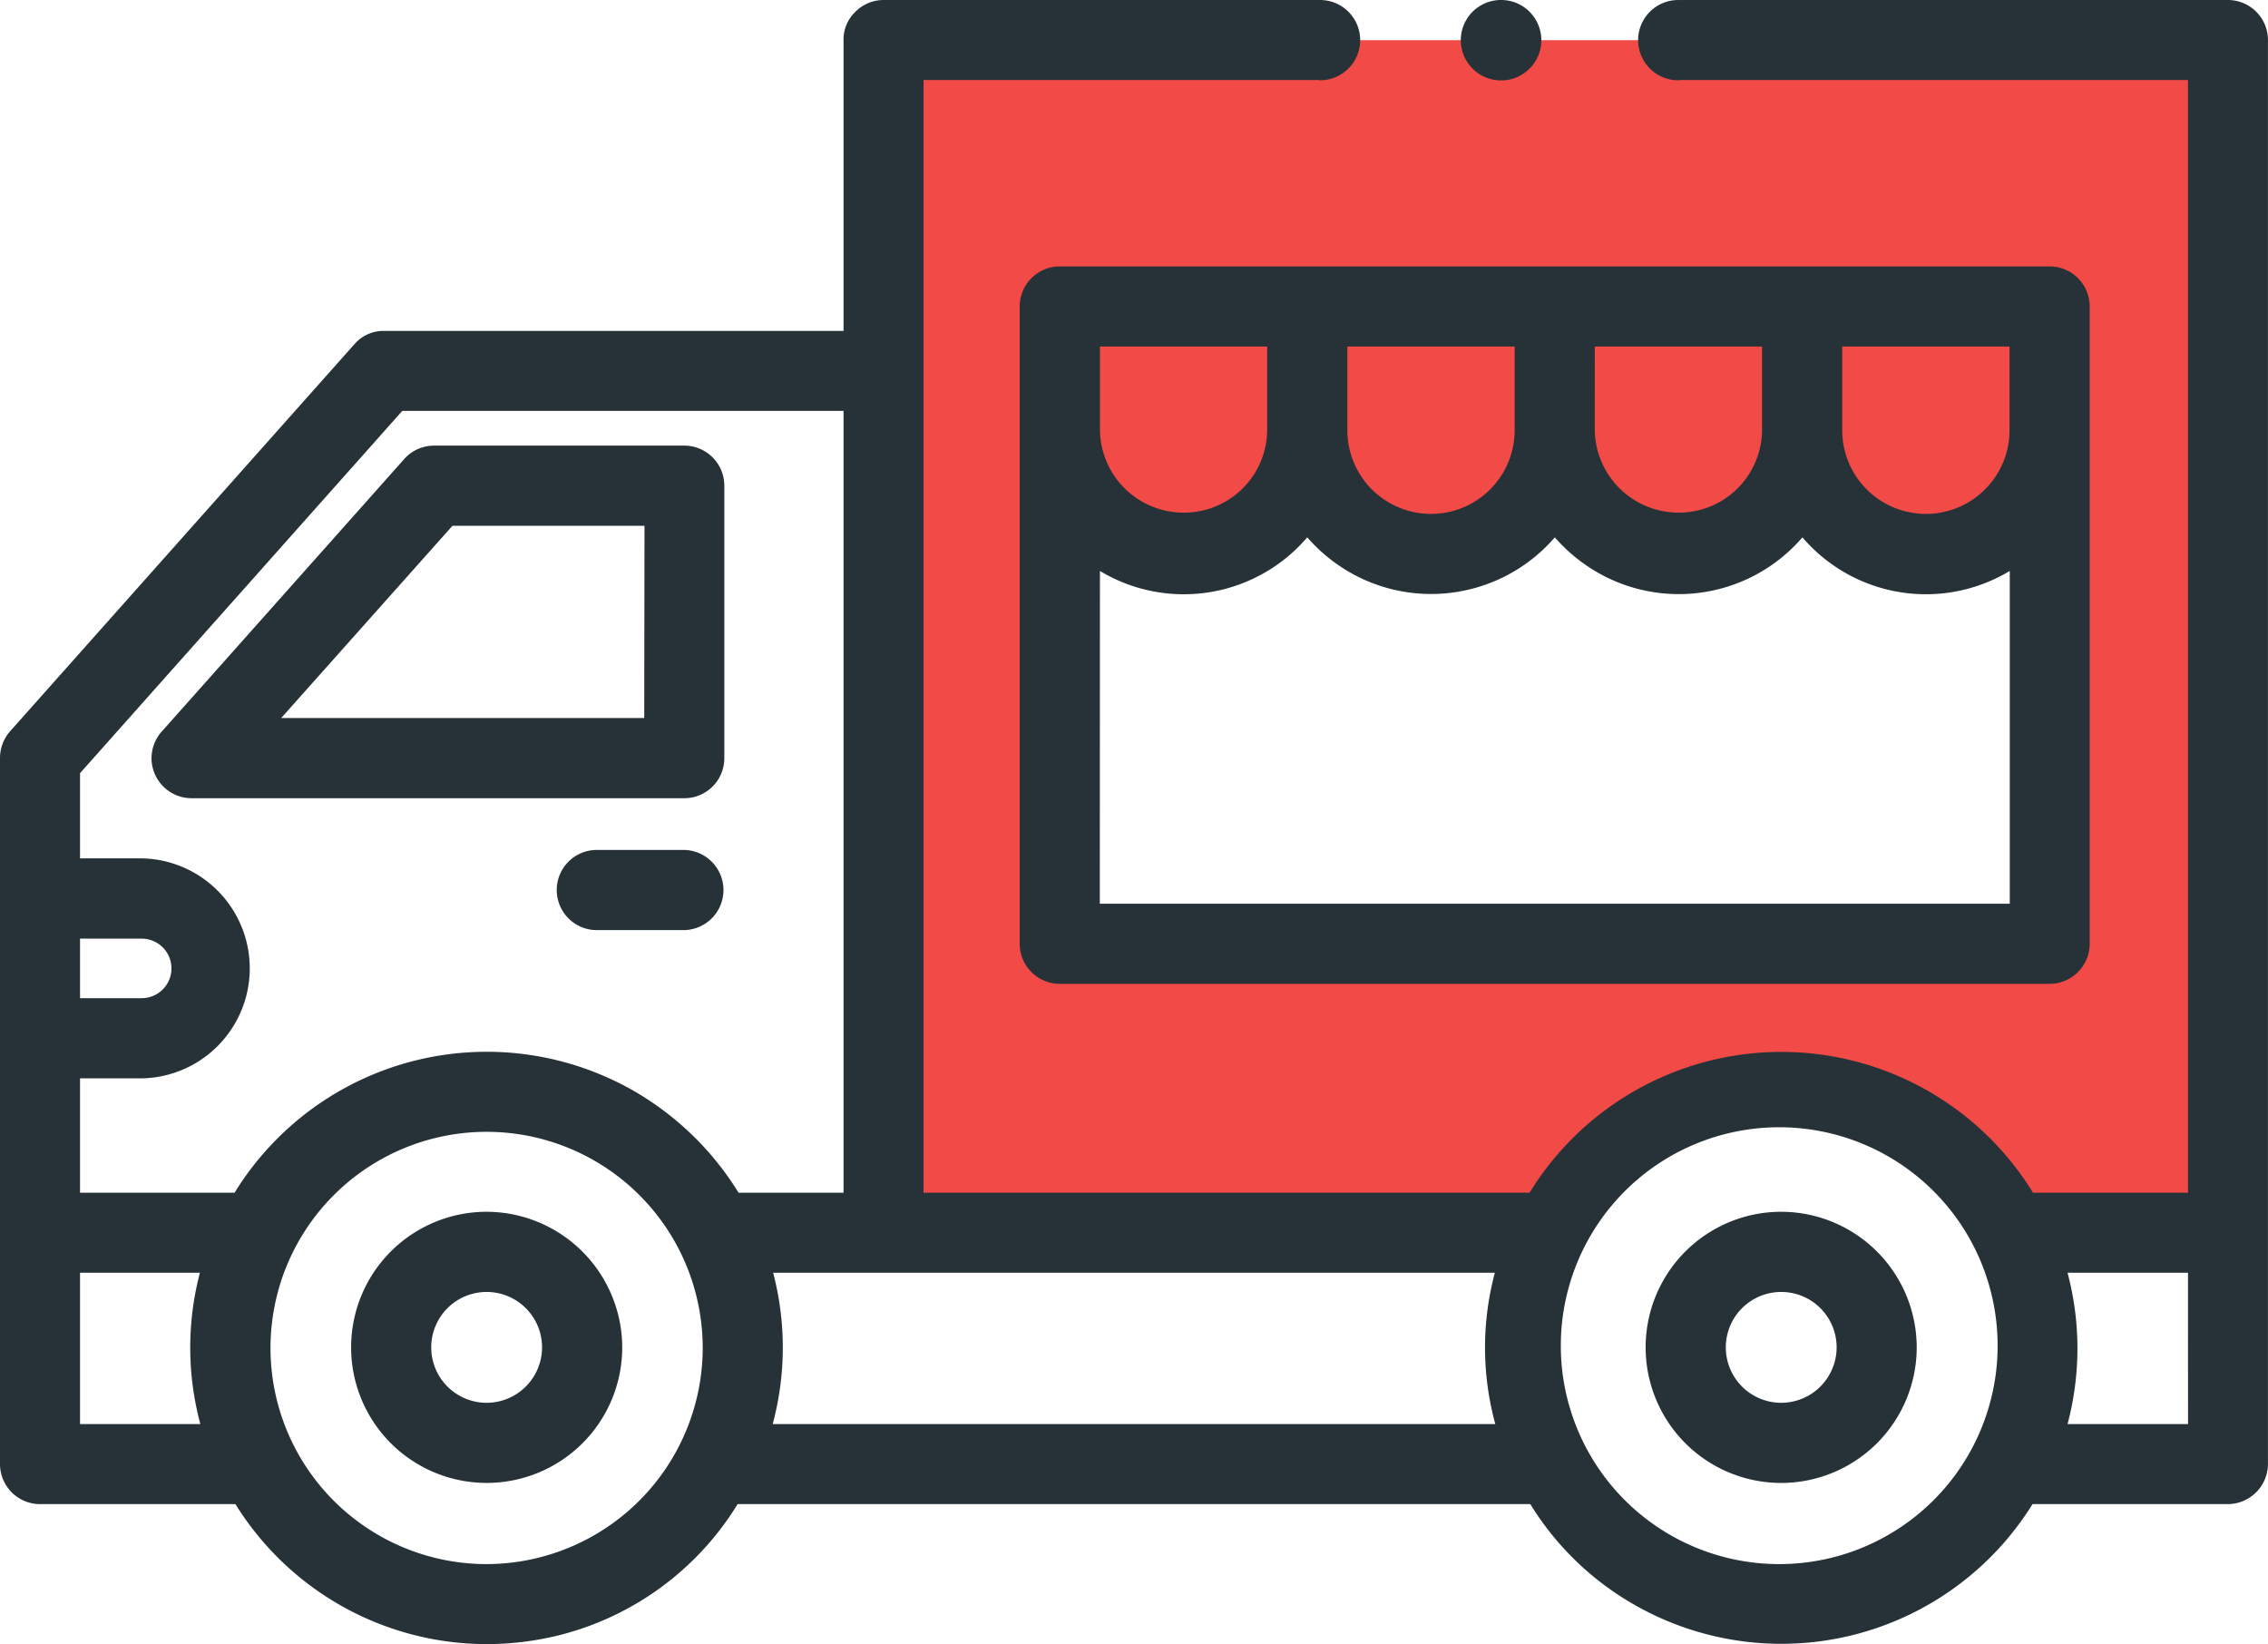
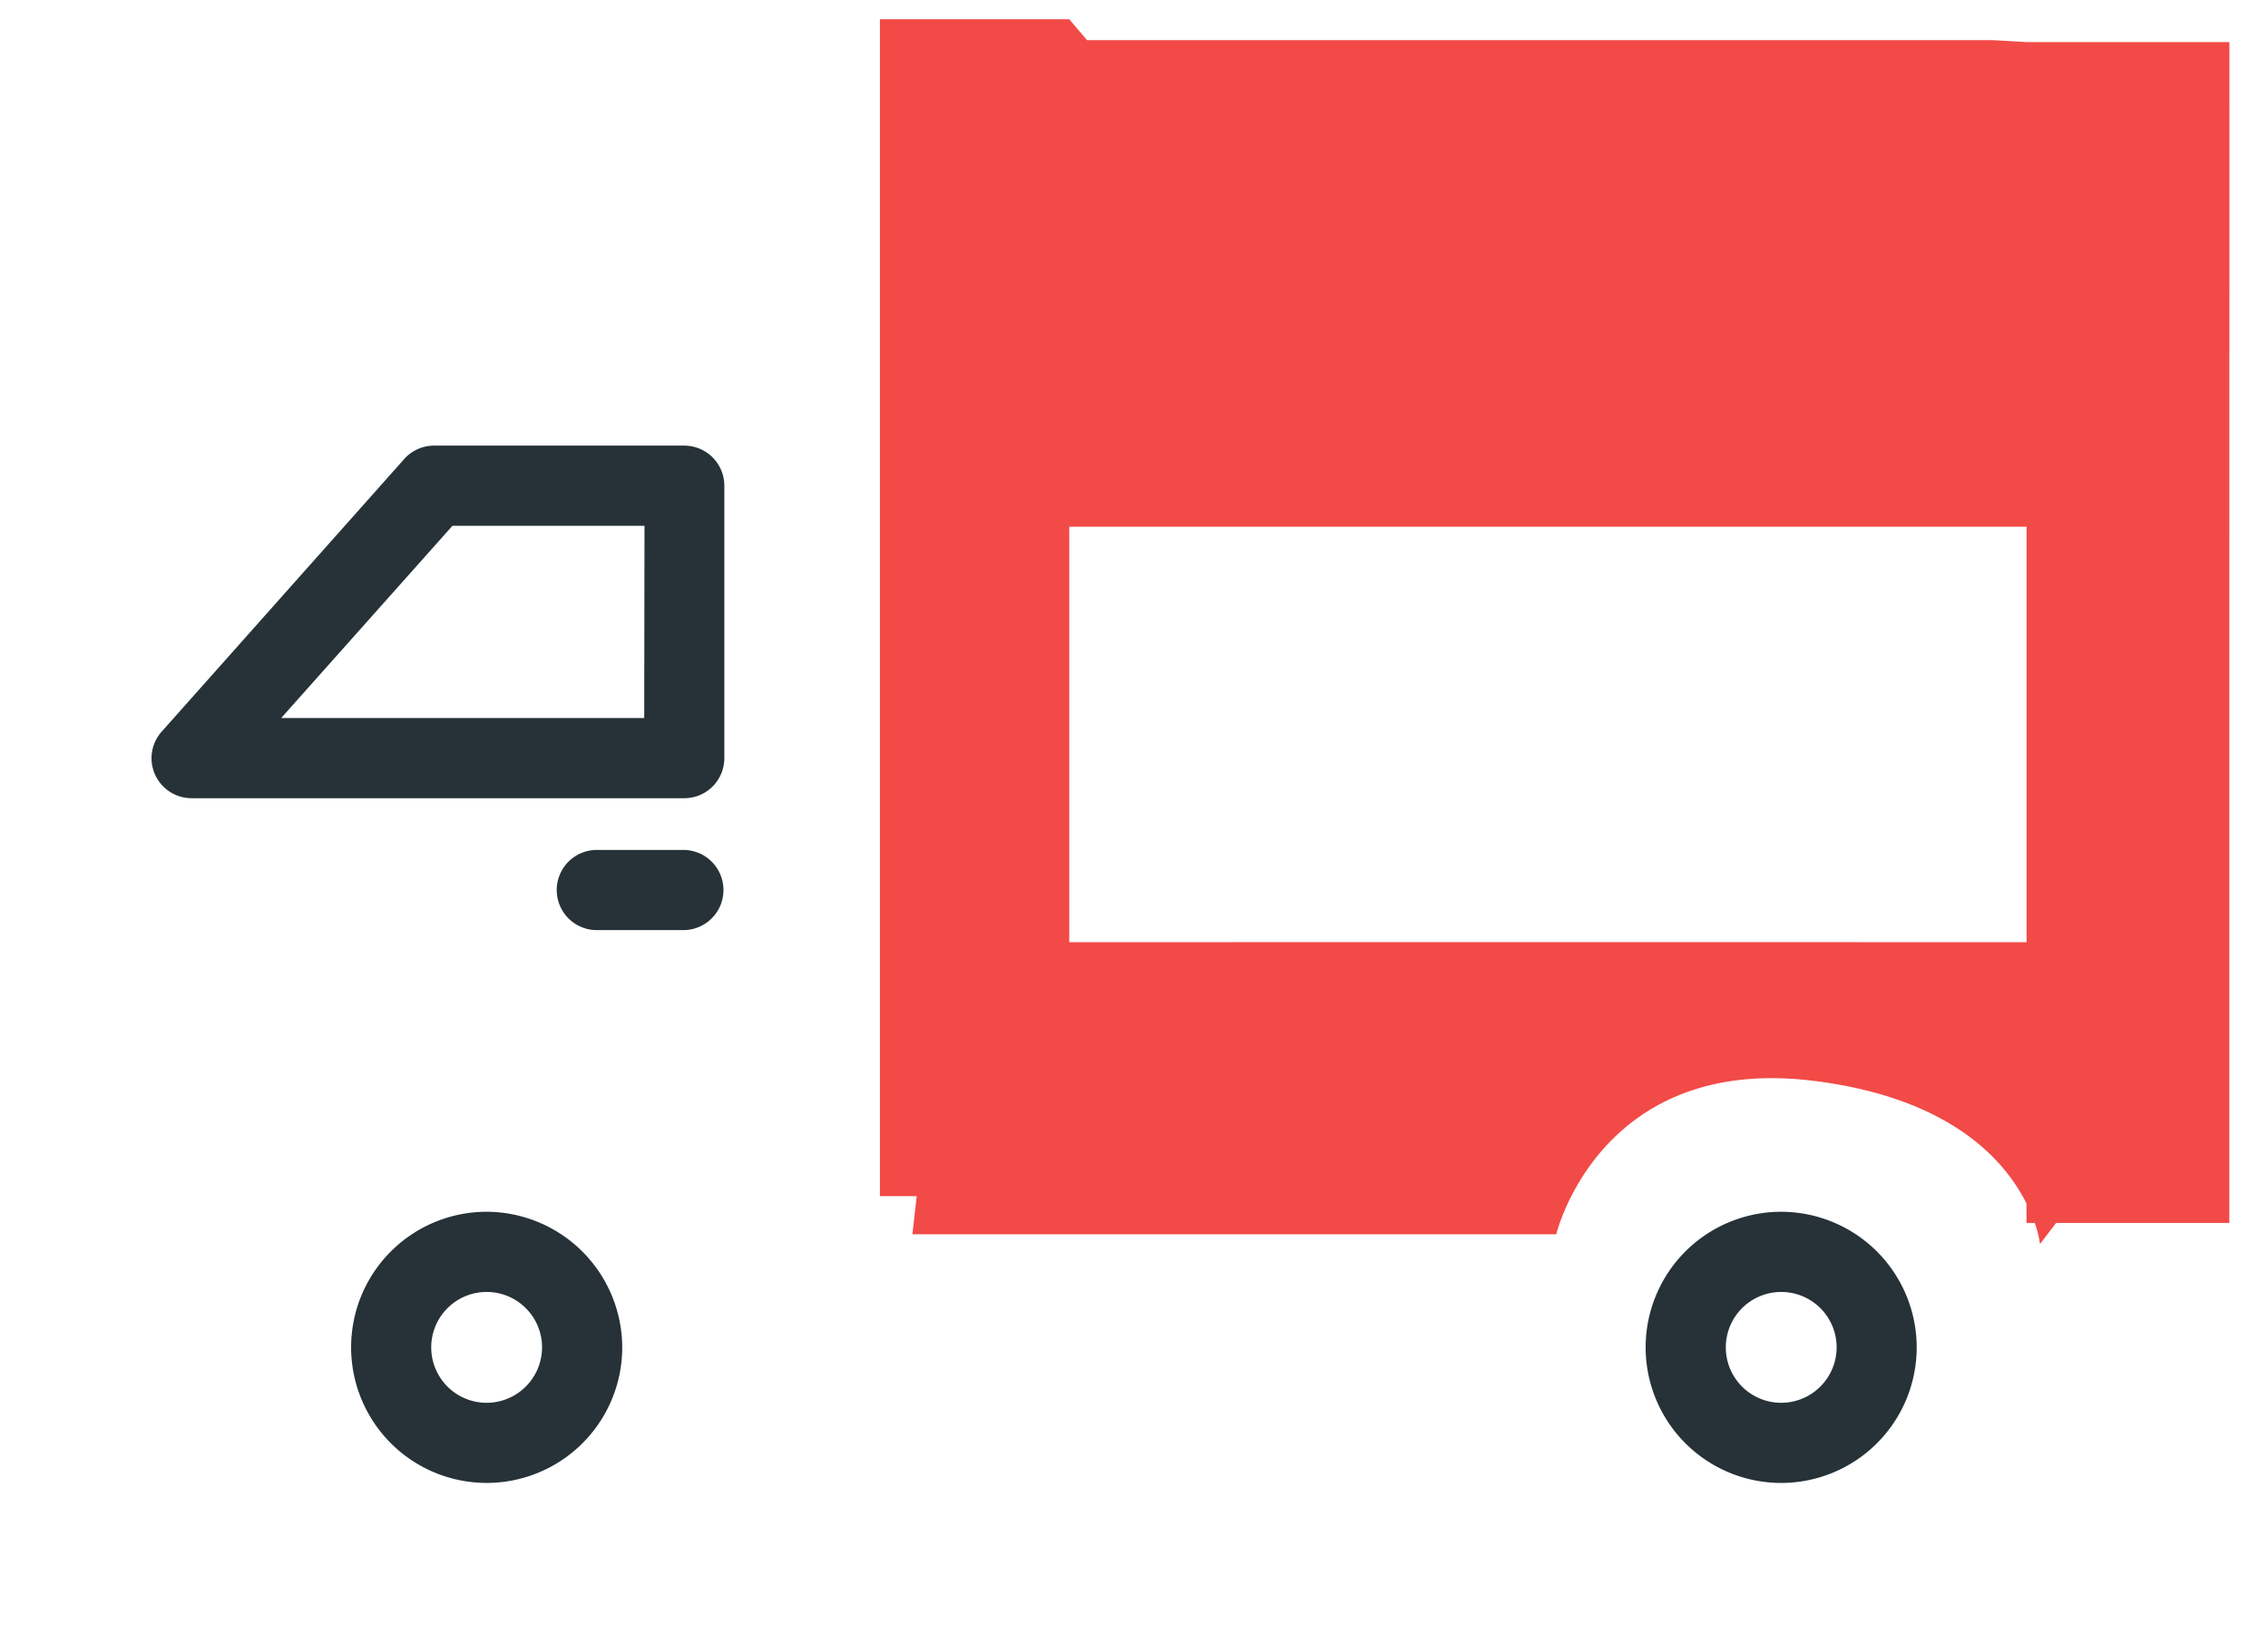
<svg xmlns="http://www.w3.org/2000/svg" width="66.221" height="48" viewBox="0 0 66.221 48">
  <defs>
    <style>.a{fill:#f24a46;}.b{fill:#263238;}</style>
  </defs>
  <g transform="translate(-4.363 -13.117)">
    <path class="a" d="M63.174,14.207H57.252l-.97-.056H29.82L29.3,13.54H23.772V47.9h1.074l-.126,1.113h18.8s1.253-5.245,7.491-4.482c4.033.493,5.617,2.338,6.238,3.582v.57h.242a3.117,3.117,0,0,1,.153.615l.469-.615h5.059ZM29.3,40.485V28.355H57.252v12.13C51.185,40.484,36.084,40.484,29.3,40.485Z" transform="translate(6.283 0.139)" />
-     <path class="b" d="M37.653,13.117a1.174,1.174,0,0,0,0,2.347h.007a1.174,1.174,0,1,0-.007-2.347Z" transform="translate(10.502 0)" />
    <g transform="translate(4.363 13.117)">
-       <path class="b" d="M69.416,13.117H53.4v.007a.317.317,0,0,0-.035-.007,1.172,1.172,0,0,0,0,2.344h.007c.016,0,.028-.008.042-.008H68.248V47.939H63.723a8.626,8.626,0,0,0-14.7,0H31.329V15.453H42.86c.015,0,.027.008.042.008h.007a1.172,1.172,0,1,0-.007-2.344l-.015,0v0H30.161a1.156,1.156,0,0,0-.823.345,1.112,1.112,0,0,0-.345.823v8.493H15.577a1.118,1.118,0,0,0-.863.385L4.655,34.47a1.182,1.182,0,0,0-.292.77V55.862A1.17,1.17,0,0,0,5.531,57.03h5.706a8.64,8.64,0,0,0,7.312,4.087,8.819,8.819,0,0,0,2.11-.252A8.56,8.56,0,0,0,25.9,57.03H49.045a8.5,8.5,0,0,0,2.893,2.853A8.636,8.636,0,0,0,63.709,57.03h5.706a1.178,1.178,0,0,0,1.168-1.168V14.285A1.17,1.17,0,0,0,69.416,13.117ZM6.7,40.521H8.5a.869.869,0,1,1,0,1.738H6.7Zm0,14.173V50.275h3.5a8.6,8.6,0,0,0,.013,4.419Zm11.864,4.087a6.31,6.31,0,1,1,6.317-6.3A6.321,6.321,0,0,1,18.563,58.781Zm4.419-13.748a8.643,8.643,0,0,0-11.771,2.906H6.7V44.6H8.5a3.212,3.212,0,0,0,0-6.423H6.7V35.69l9.409-10.577H28.993V47.939H25.928A8.693,8.693,0,0,0,22.982,45.033Zm3.941,9.661a8.6,8.6,0,0,0,.013-4.419H48.01a8.461,8.461,0,0,0,.013,4.419Zm29.448,4.087h-.119a6.377,6.377,0,1,1,.119,0Zm11.877-4.087H64.731a8.6,8.6,0,0,0,0-4.419h3.517Z" transform="translate(-4.363 -13.117)" />
      <path class="b" d="M23.247,22.925H15.942a1.165,1.165,0,0,0-.875.393L7.99,31.271a1.172,1.172,0,0,0-.3.778,1.171,1.171,0,0,0,1.168,1.17H23.247a1.169,1.169,0,0,0,1.168-1.17V24.1A1.171,1.171,0,0,0,23.247,22.925Zm-1.171,7.953h-10.6l5-5.612h5.608Z" transform="translate(-3.266 -9.915)" />
      <path class="b" d="M44.537,39.791a3.958,3.958,0,1,0,0,7.917h0a3.96,3.96,0,0,0,3.956-3.957A3.963,3.963,0,0,0,44.537,39.791Zm0,5.577a1.618,1.618,0,1,1,1.618-1.619A1.621,1.621,0,0,1,44.537,45.368Z" transform="translate(7.471 -4.413)" />
      <path class="b" d="M16.046,39.791a3.958,3.958,0,1,0,3.96,3.96A3.97,3.97,0,0,0,16.046,39.791Zm0,5.577a1.618,1.618,0,1,1,1.619-1.618A1.621,1.621,0,0,1,16.046,45.368Z" transform="translate(-1.838 -4.413)" />
      <path class="b" d="M20.311,31.817H17.784a1.17,1.17,0,1,0,0,2.341h2.527a1.17,1.17,0,0,0,0-2.341Z" transform="translate(-0.358 -7.003)" />
-       <path class="b" d="M26.842,20.153V38.761a1.172,1.172,0,0,0,1.171,1.17h28.9a1.173,1.173,0,0,0,1.171-1.17V20.153a1.171,1.171,0,0,0-1.171-1.168h-28.9A1.171,1.171,0,0,0,26.842,20.153Zm24.016,1.171h4.885v2.444a2.442,2.442,0,1,1-4.885,0Zm-7.224,0h4.883v2.442a2.428,2.428,0,0,1-2.406,2.407h-.035a2.447,2.447,0,0,1-2.443-2.406Zm-7.225,0h4.885v2.444a2.442,2.442,0,1,1-4.885,0Zm-7.224,0h4.883v2.442a2.429,2.429,0,0,1-2.406,2.408h-.037a2.444,2.444,0,0,1-2.44-2.407Zm0,6.552a4.742,4.742,0,0,0,6.053-.981,4.876,4.876,0,0,0,.7.659,4.773,4.773,0,0,0,6.529-.659,4.8,4.8,0,0,0,.7.659,4.763,4.763,0,0,0,6.529-.659,4.745,4.745,0,0,0,6.054.981v9.715H29.181Z" transform="translate(2.931 -11.207)" />
    </g>
  </g>
</svg>